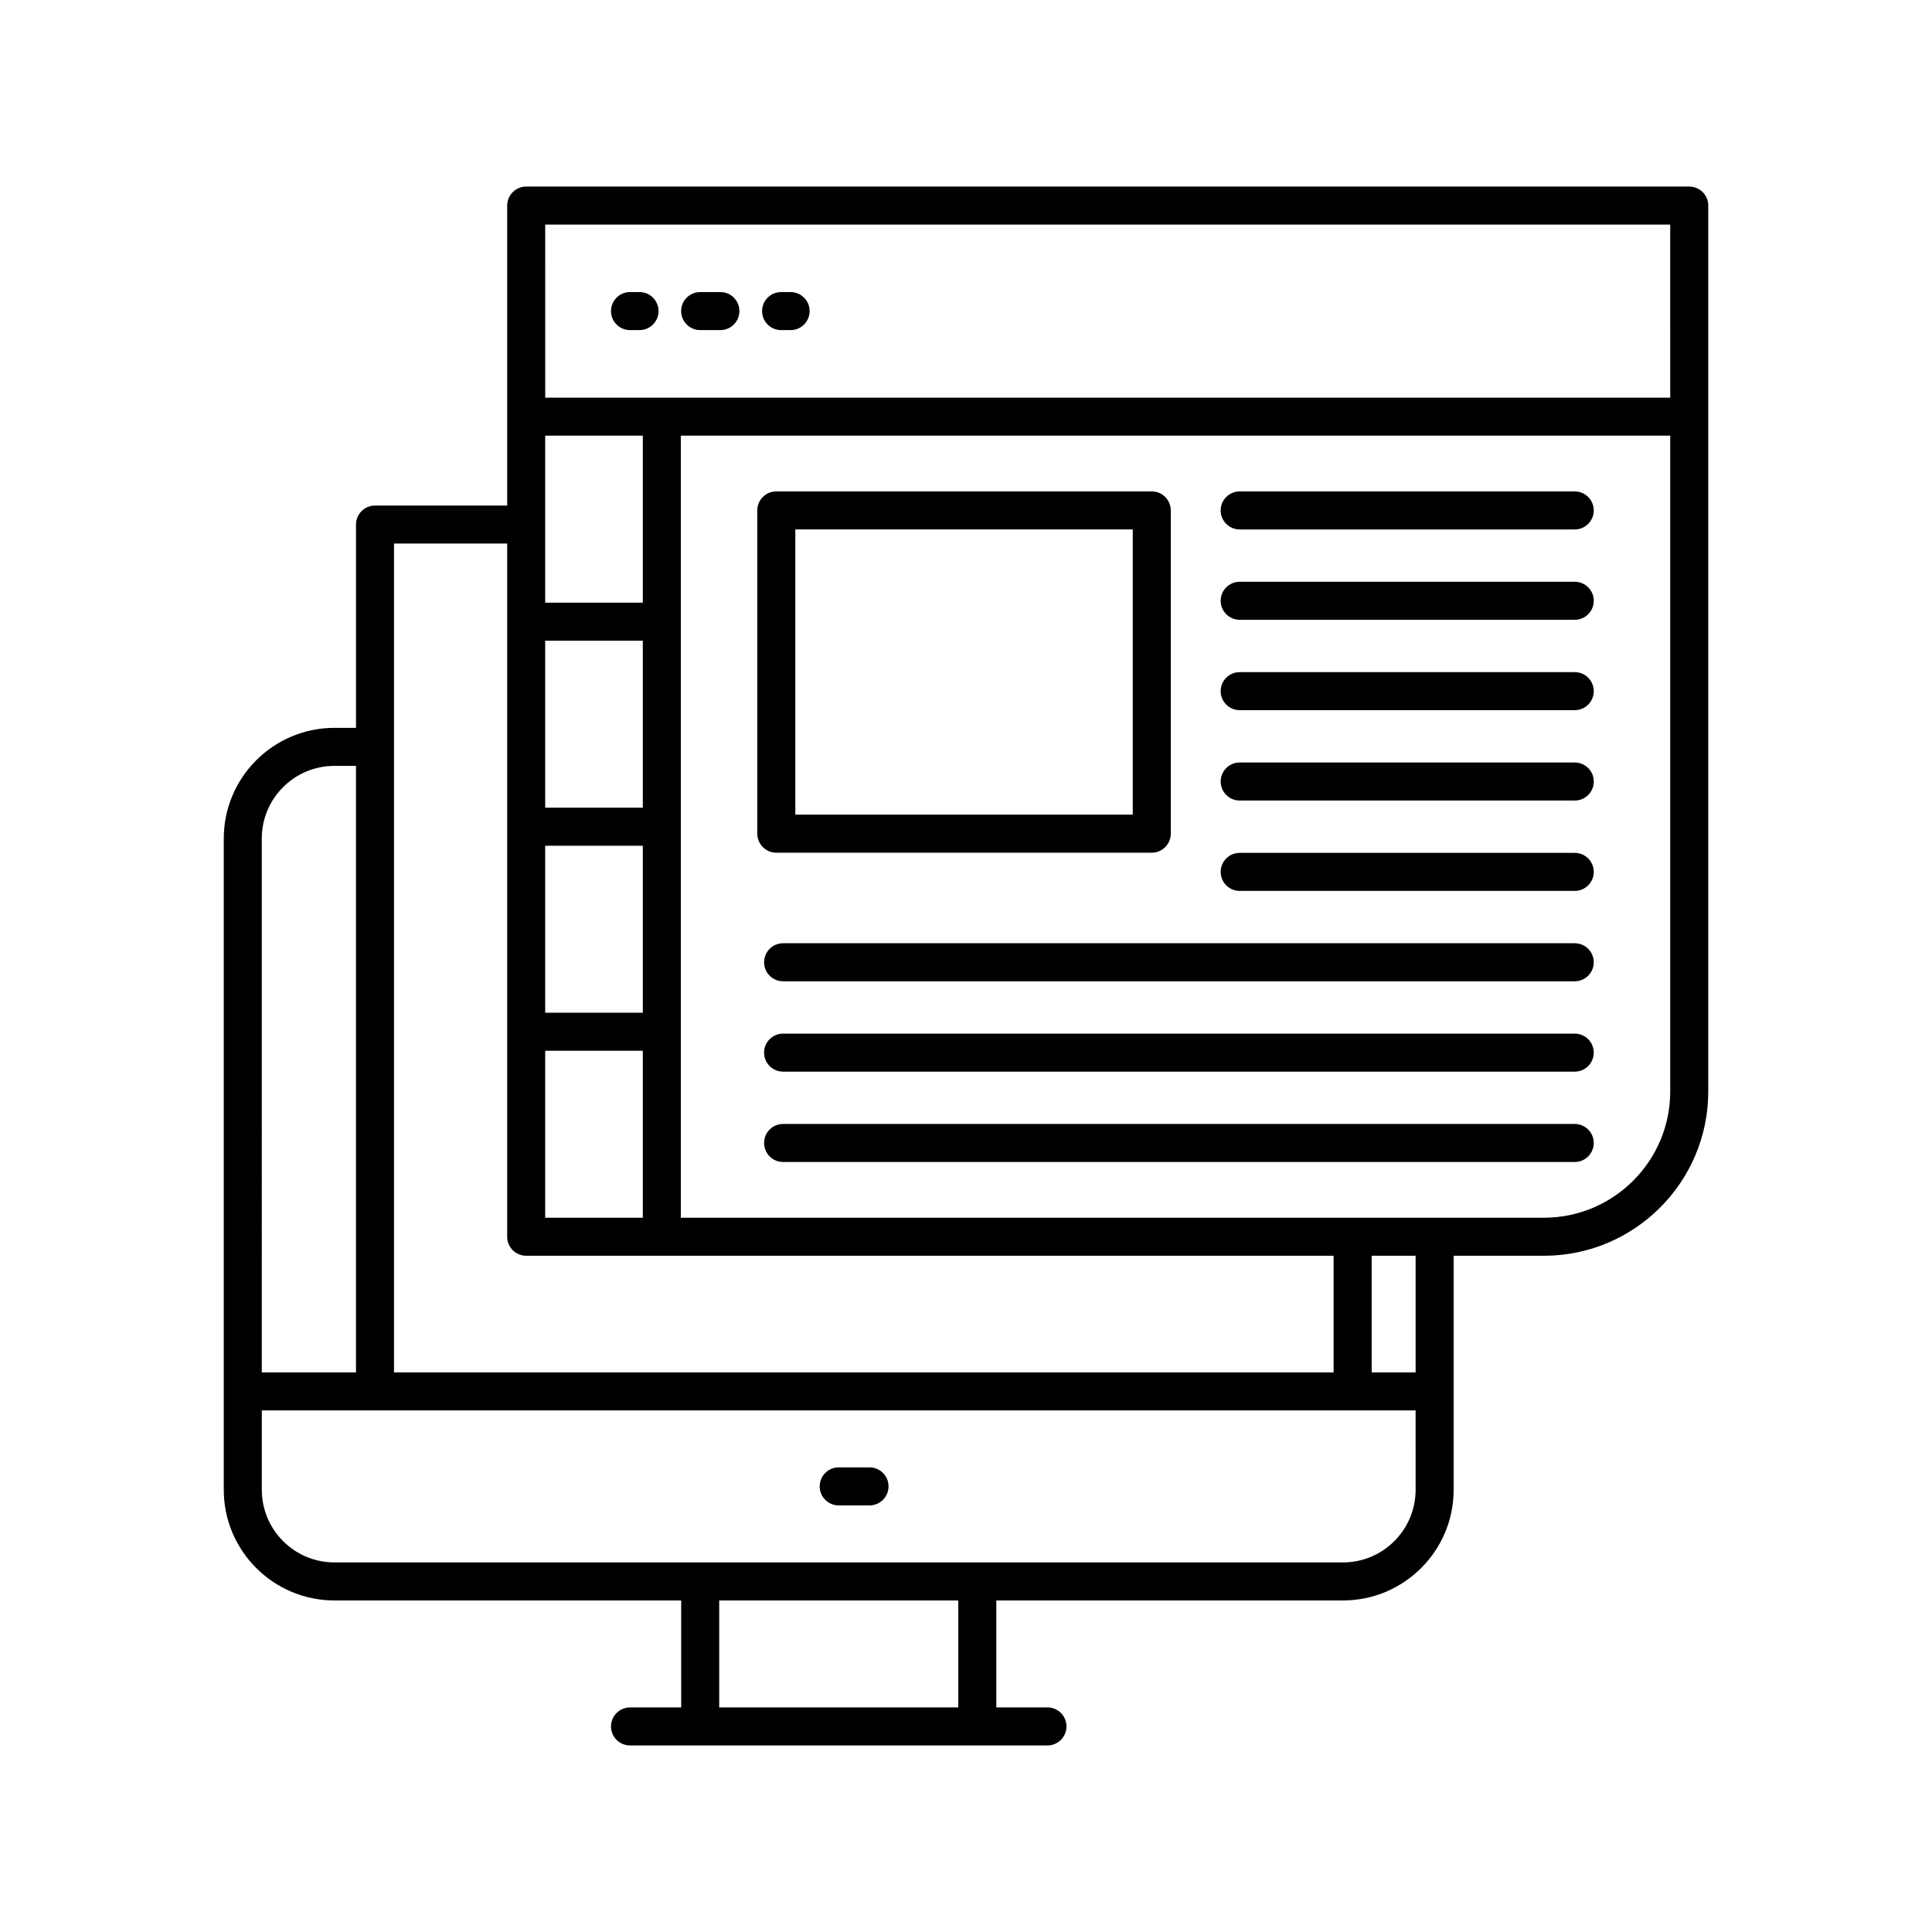
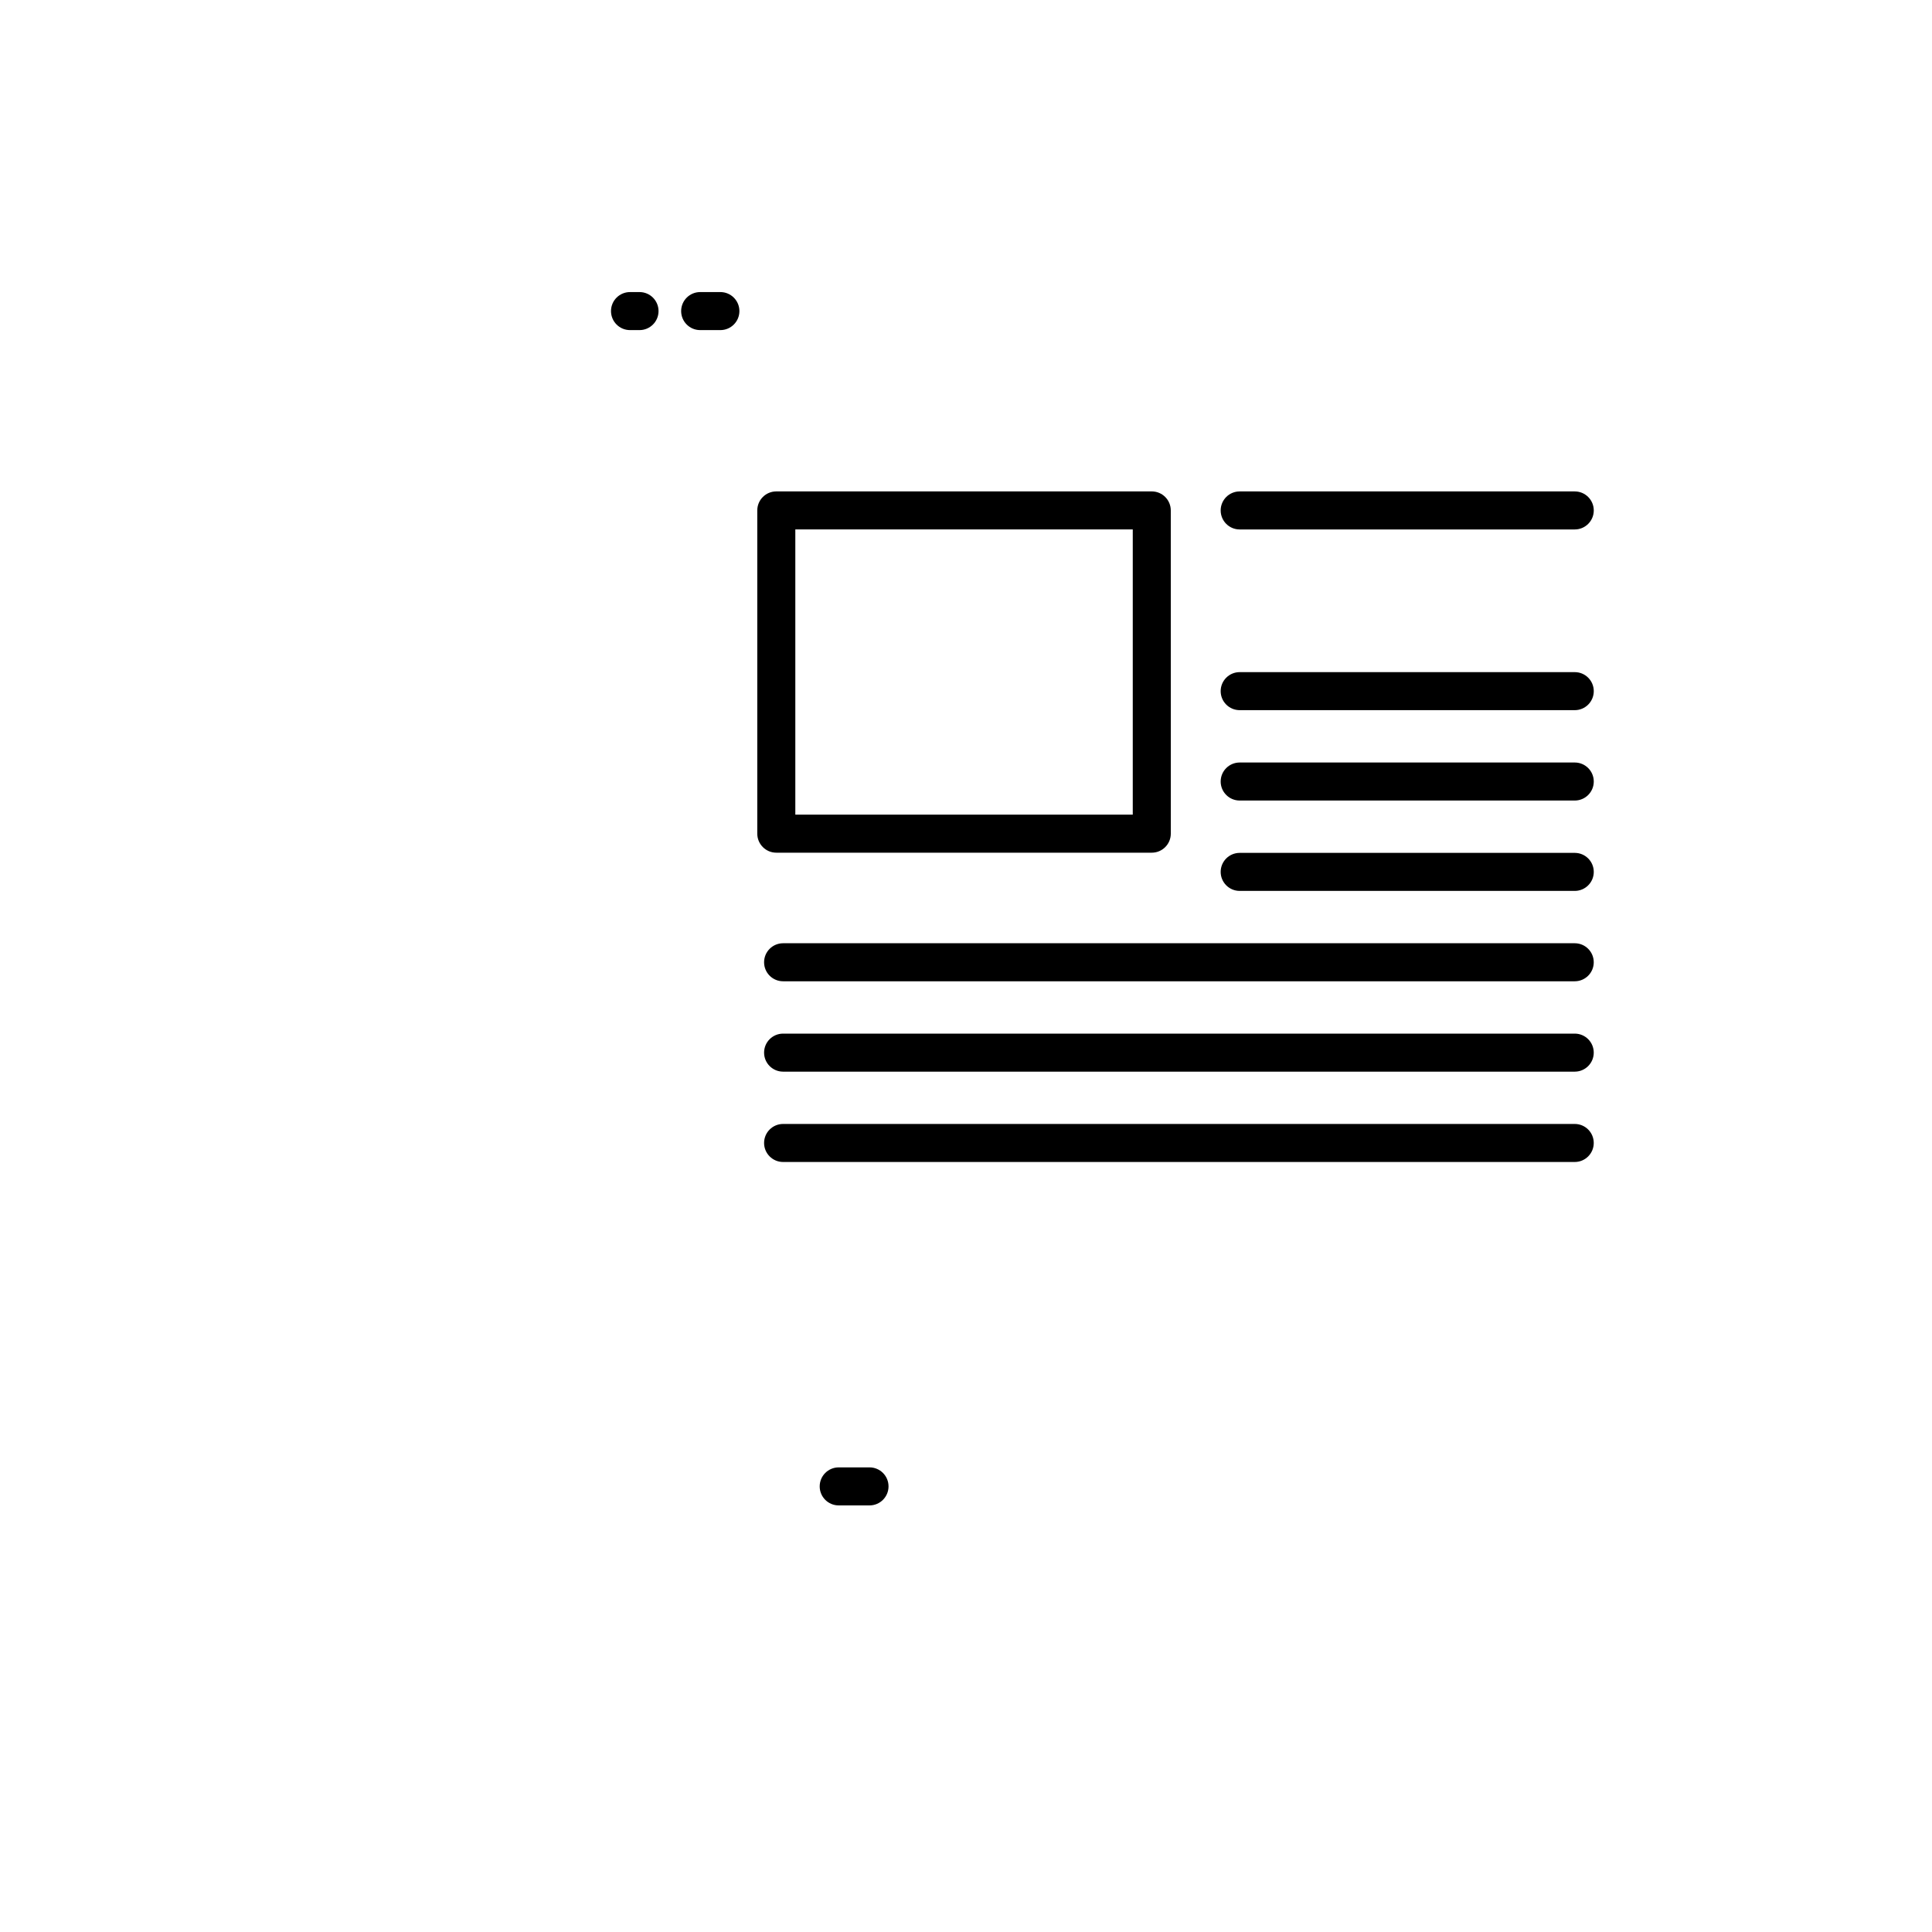
<svg xmlns="http://www.w3.org/2000/svg" fill="#000000" width="800px" height="800px" version="1.1" viewBox="144 144 512 512">
  <g>
    <path d="m374.43 532.87h-8.164c-2.781 0-5.039 2.254-5.039 5.039s2.254 5.039 5.039 5.039h8.164c2.781 0 5.039-2.254 5.039-5.039s-2.258-5.039-5.039-5.039z" />
-     <path d="m591.66 193.44h-308.21c-2.781 0-5.039 2.254-5.039 5.039v79.496h-35.027c-2.781 0-5.039 2.254-5.039 5.039v53.879l-5.719-0.004c-16.168 0-29.324 13.152-29.324 29.324v172.6c0 16.168 13.152 29.324 29.324 29.324h91.895l0.004 28.348h-13.559c-2.781 0-5.039 2.254-5.039 5.039 0 2.785 2.254 5.039 5.039 5.039h18.598l73.43-0.004h18.594c2.781 0 5.039-2.254 5.039-5.039 0-2.785-2.254-5.039-5.039-5.039l-13.555 0.004v-28.348h91.875c16.168 0 29.324-13.156 29.324-29.324v-62.023h23.934c24.008 0 43.539-19.531 43.539-43.543v-234.77c0-2.785-2.258-5.039-5.039-5.039zm-303.18 89.57v-23.551h25.871v44.258h-25.871zm0 30.785h25.871v44.254h-25.871zm0 54.332h25.871v44.254h-25.871zm0 54.328h25.871v44.262h-25.871zm-40.062-80.527v-53.879h29.988v183.7c0 2.785 2.254 5.039 5.039 5.039h213.98v30.906l-249.01 0.004zm-35.043 24.285c0-10.613 8.633-19.246 19.246-19.246h5.719v160.73h-24.965zm184.58 230.27h-63.359v-28.348h63.359zm121.2-57.672c0 10.613-8.633 19.246-19.246 19.246h-267.28c-10.613 0-19.246-8.633-19.246-19.246v-21.039h305.77zm0-31.113h-11.648v-30.906h11.648zm67.473-74.453c0 18.453-15.012 33.465-33.465 33.465h-50.695l-178.04 0.004v-207.26h262.2zm0-183.86h-298.14l-0.004-45.871h298.14z" />
    <path d="m310.96 231.48h2.519c2.781 0 5.039-2.254 5.039-5.039 0-2.781-2.254-5.039-5.039-5.039h-2.519c-2.781 0-5.039 2.254-5.039 5.039 0.004 2.785 2.258 5.039 5.039 5.039z" />
    <path d="m329.55 231.48h5.359c2.781 0 5.039-2.254 5.039-5.039 0-2.781-2.254-5.039-5.039-5.039h-5.359c-2.781 0-5.039 2.254-5.039 5.039 0.004 2.785 2.258 5.039 5.039 5.039z" />
-     <path d="m351 231.48h2.519c2.781 0 5.039-2.254 5.039-5.039 0-2.781-2.254-5.039-5.039-5.039h-2.519c-2.781 0-5.039 2.254-5.039 5.039 0 2.785 2.258 5.039 5.039 5.039z" />
    <path d="m349.73 369.97h99.504c2.781 0 5.039-2.254 5.039-5.039l-0.004-85.664c0-2.781-2.254-5.039-5.039-5.039h-99.504c-2.781 0-5.039 2.254-5.039 5.039v85.664c0.004 2.781 2.262 5.039 5.043 5.039zm5.039-85.664h89.426v75.586h-89.426z" />
    <path d="m472.53 284.31h88.797c2.781 0 5.039-2.254 5.039-5.039 0-2.781-2.254-5.039-5.039-5.039h-88.797c-2.781 0-5.039 2.254-5.039 5.039 0 2.785 2.258 5.039 5.039 5.039z" />
-     <path d="m472.53 308.25h88.797c2.781 0 5.039-2.254 5.039-5.039 0-2.781-2.254-5.039-5.039-5.039h-88.797c-2.781 0-5.039 2.254-5.039 5.039s2.258 5.039 5.039 5.039z" />
    <path d="m472.53 332.2h88.797c2.781 0 5.039-2.254 5.039-5.039 0-2.781-2.254-5.039-5.039-5.039h-88.797c-2.781 0-5.039 2.254-5.039 5.039 0 2.785 2.258 5.039 5.039 5.039z" />
    <path d="m472.53 356.15h88.797c2.781 0 5.039-2.254 5.039-5.039 0-2.781-2.254-5.039-5.039-5.039h-88.797c-2.781 0-5.039 2.254-5.039 5.039s2.258 5.039 5.039 5.039z" />
    <path d="m472.53 380.1h88.797c2.781 0 5.039-2.254 5.039-5.039 0-2.781-2.254-5.039-5.039-5.039h-88.797c-2.781 0-5.039 2.254-5.039 5.039 0 2.781 2.258 5.039 5.039 5.039z" />
    <path d="m561.32 393.97h-209.79c-2.781 0-5.039 2.254-5.039 5.039 0 2.781 2.254 5.039 5.039 5.039h209.79c2.781 0 5.039-2.254 5.039-5.039 0.004-2.781-2.254-5.039-5.035-5.039z" />
    <path d="m561.32 417.92h-209.79c-2.781 0-5.039 2.254-5.039 5.039 0 2.785 2.254 5.039 5.039 5.039h209.79c2.781 0 5.039-2.254 5.039-5.039 0.004-2.785-2.254-5.039-5.035-5.039z" />
    <path d="m561.32 441.86h-209.79c-2.781 0-5.039 2.254-5.039 5.039s2.254 5.039 5.039 5.039h209.79c2.781 0 5.039-2.254 5.039-5.039 0.004-2.785-2.254-5.039-5.035-5.039z" />
  </g>
</svg>